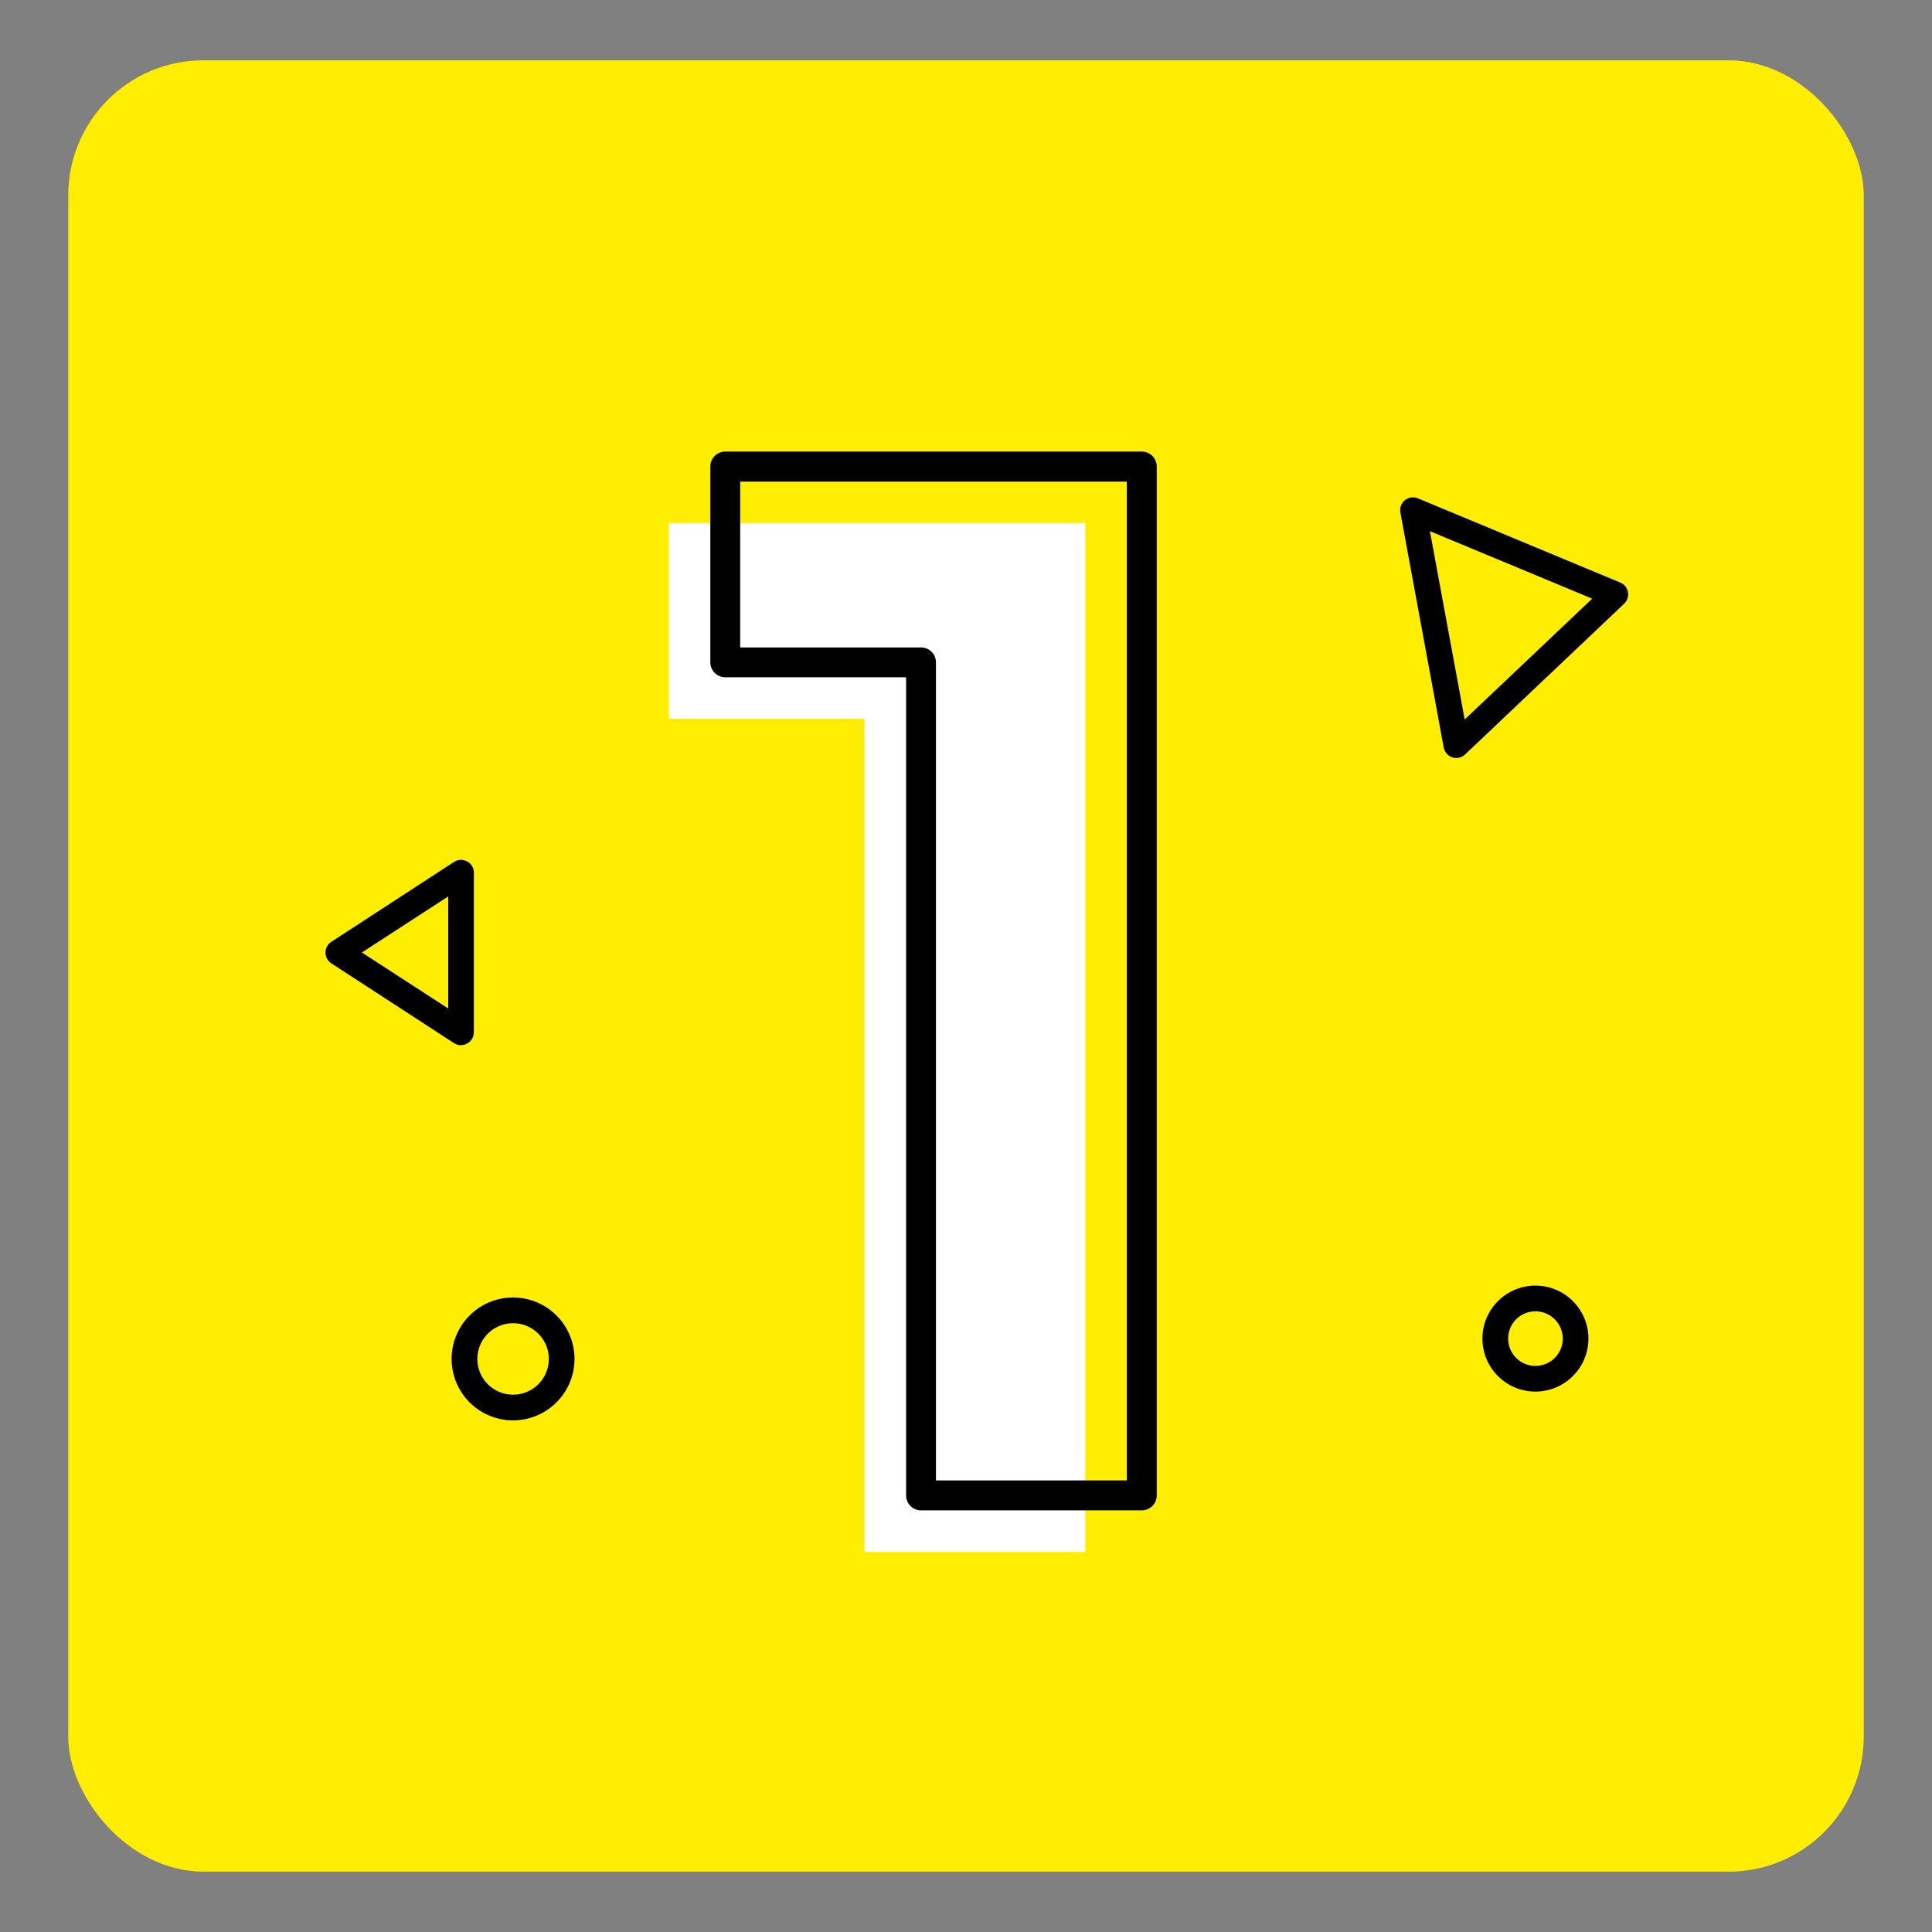
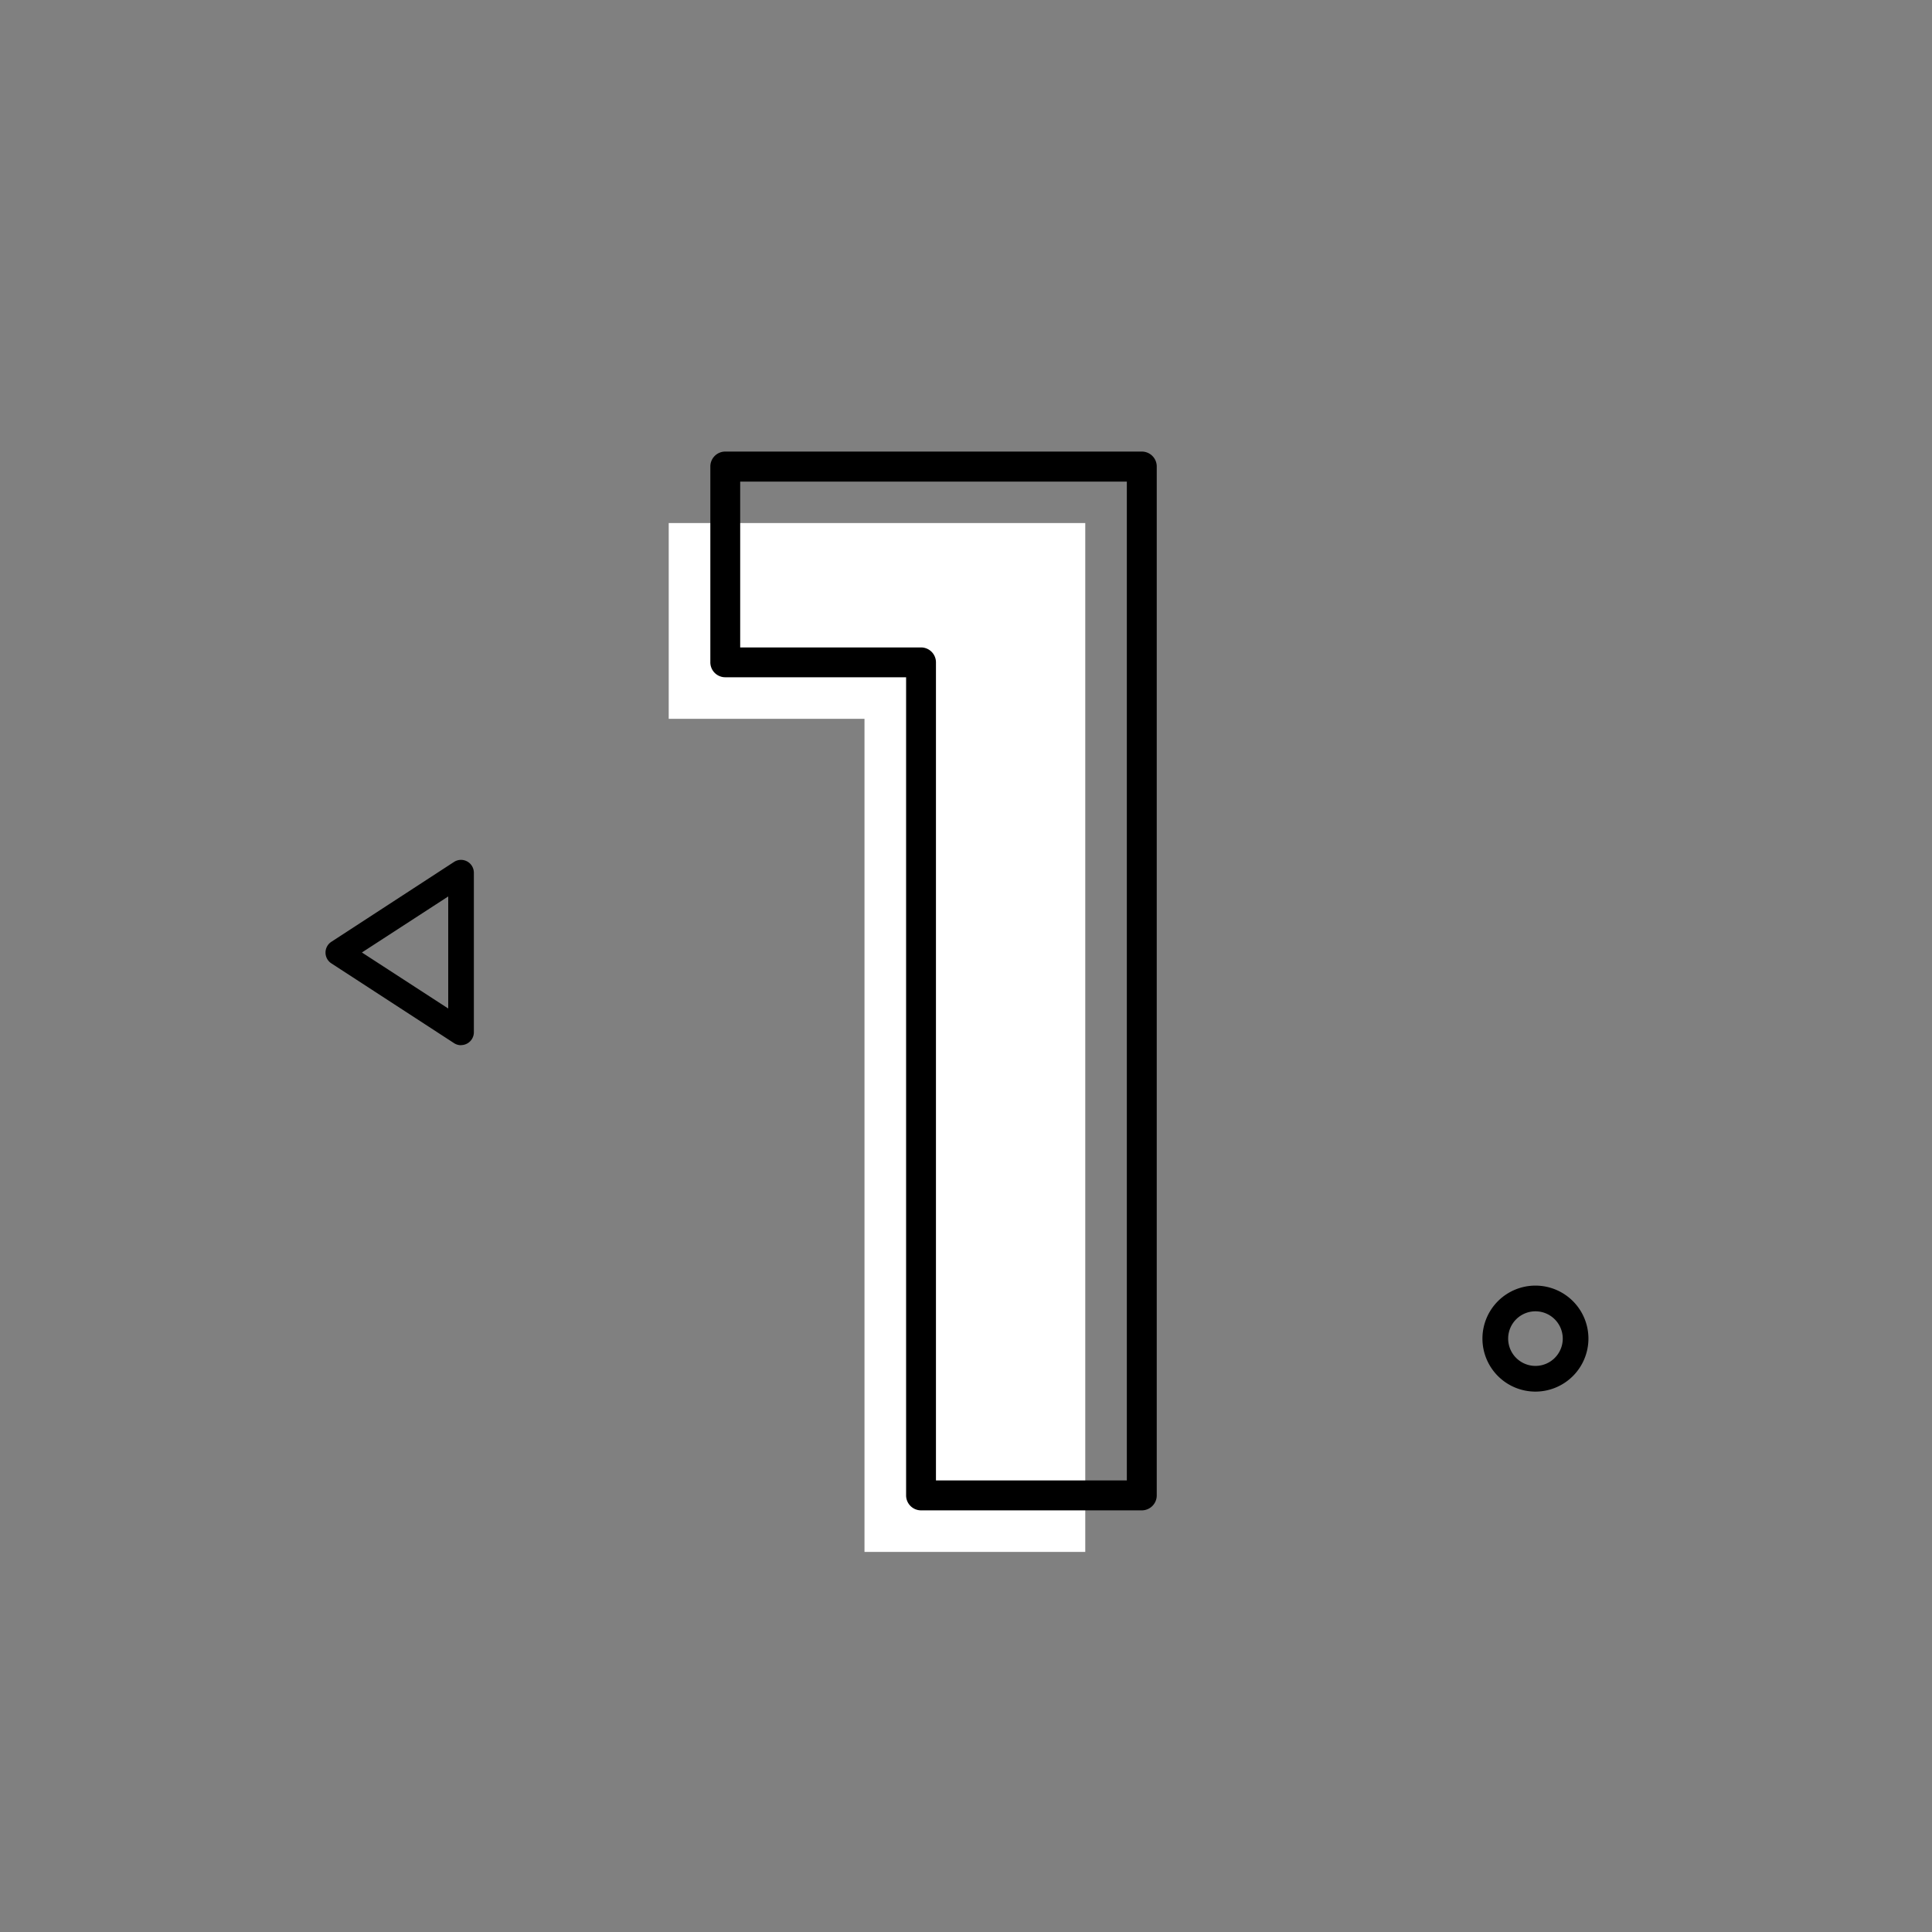
<svg xmlns="http://www.w3.org/2000/svg" id="Layer_9" data-name="Layer 9" viewBox="0 0 1000 1000">
  <rect x="0" y="0" width="1000" height="1000" fill="#808080" stroke="none" />
  <defs>
    <style>.cls-1{fill:#fe0;}.cls-2{fill:#fff;}</style>
  </defs>
  <title>theHUB 1</title>
-   <rect class="cls-1" x="35.32" y="31.23" width="929.36" height="937.53" rx="69.93" />
-   <circle class="cls-1" cx="500" cy="500" r="426.62" />
  <path class="cls-2" d="M346.13,270.73h215.6V803.27H447.46V372.06H346.13Z" />
  <path d="M591,781.76H476.71A7.74,7.74,0,0,1,469,774V350.55h-93.6a7.73,7.73,0,0,1-7.73-7.75V241.47a7.73,7.73,0,0,1,7.73-7.74H591a7.73,7.73,0,0,1,7.73,7.74V774A7.74,7.74,0,0,1,591,781.76ZM484.45,766.27h98.8v-517H383.12v85.84h93.59a7.73,7.73,0,0,1,7.74,7.74Z" />
-   <path d="M755,392.21a6.65,6.65,0,0,1-7.74-5.34L724.83,265.28a6.64,6.64,0,0,1,9.09-7.34l104.7,43.58a6.64,6.64,0,0,1,2,11l-82.31,78A6.57,6.57,0,0,1,755,392.21ZM740.12,274.93l18,97.47,66-62.53Z" />
  <path d="M238.63,541a6.61,6.61,0,0,1-3.63-1.08l-63.5-41.29a6.66,6.66,0,0,1,0-11.15L235,446.14a6.65,6.65,0,0,1,10.27,5.58v82.57a6.66,6.66,0,0,1-6.64,6.66ZM187.32,493,232,522V464Z" />
-   <path d="M265.57,735.18a31.8,31.8,0,1,1,31.79-31.8A31.83,31.83,0,0,1,265.57,735.18Zm0-50.28a18.49,18.49,0,1,0,18.5,18.48A18.5,18.5,0,0,0,265.57,684.9Z" />
  <path d="M794.75,720.29a27.43,27.43,0,1,1,27.42-27.43A27.46,27.46,0,0,1,794.75,720.29Zm0-41.56a14.13,14.13,0,1,0,14.13,14.13A14.15,14.15,0,0,0,794.75,678.73Z" />
</svg>